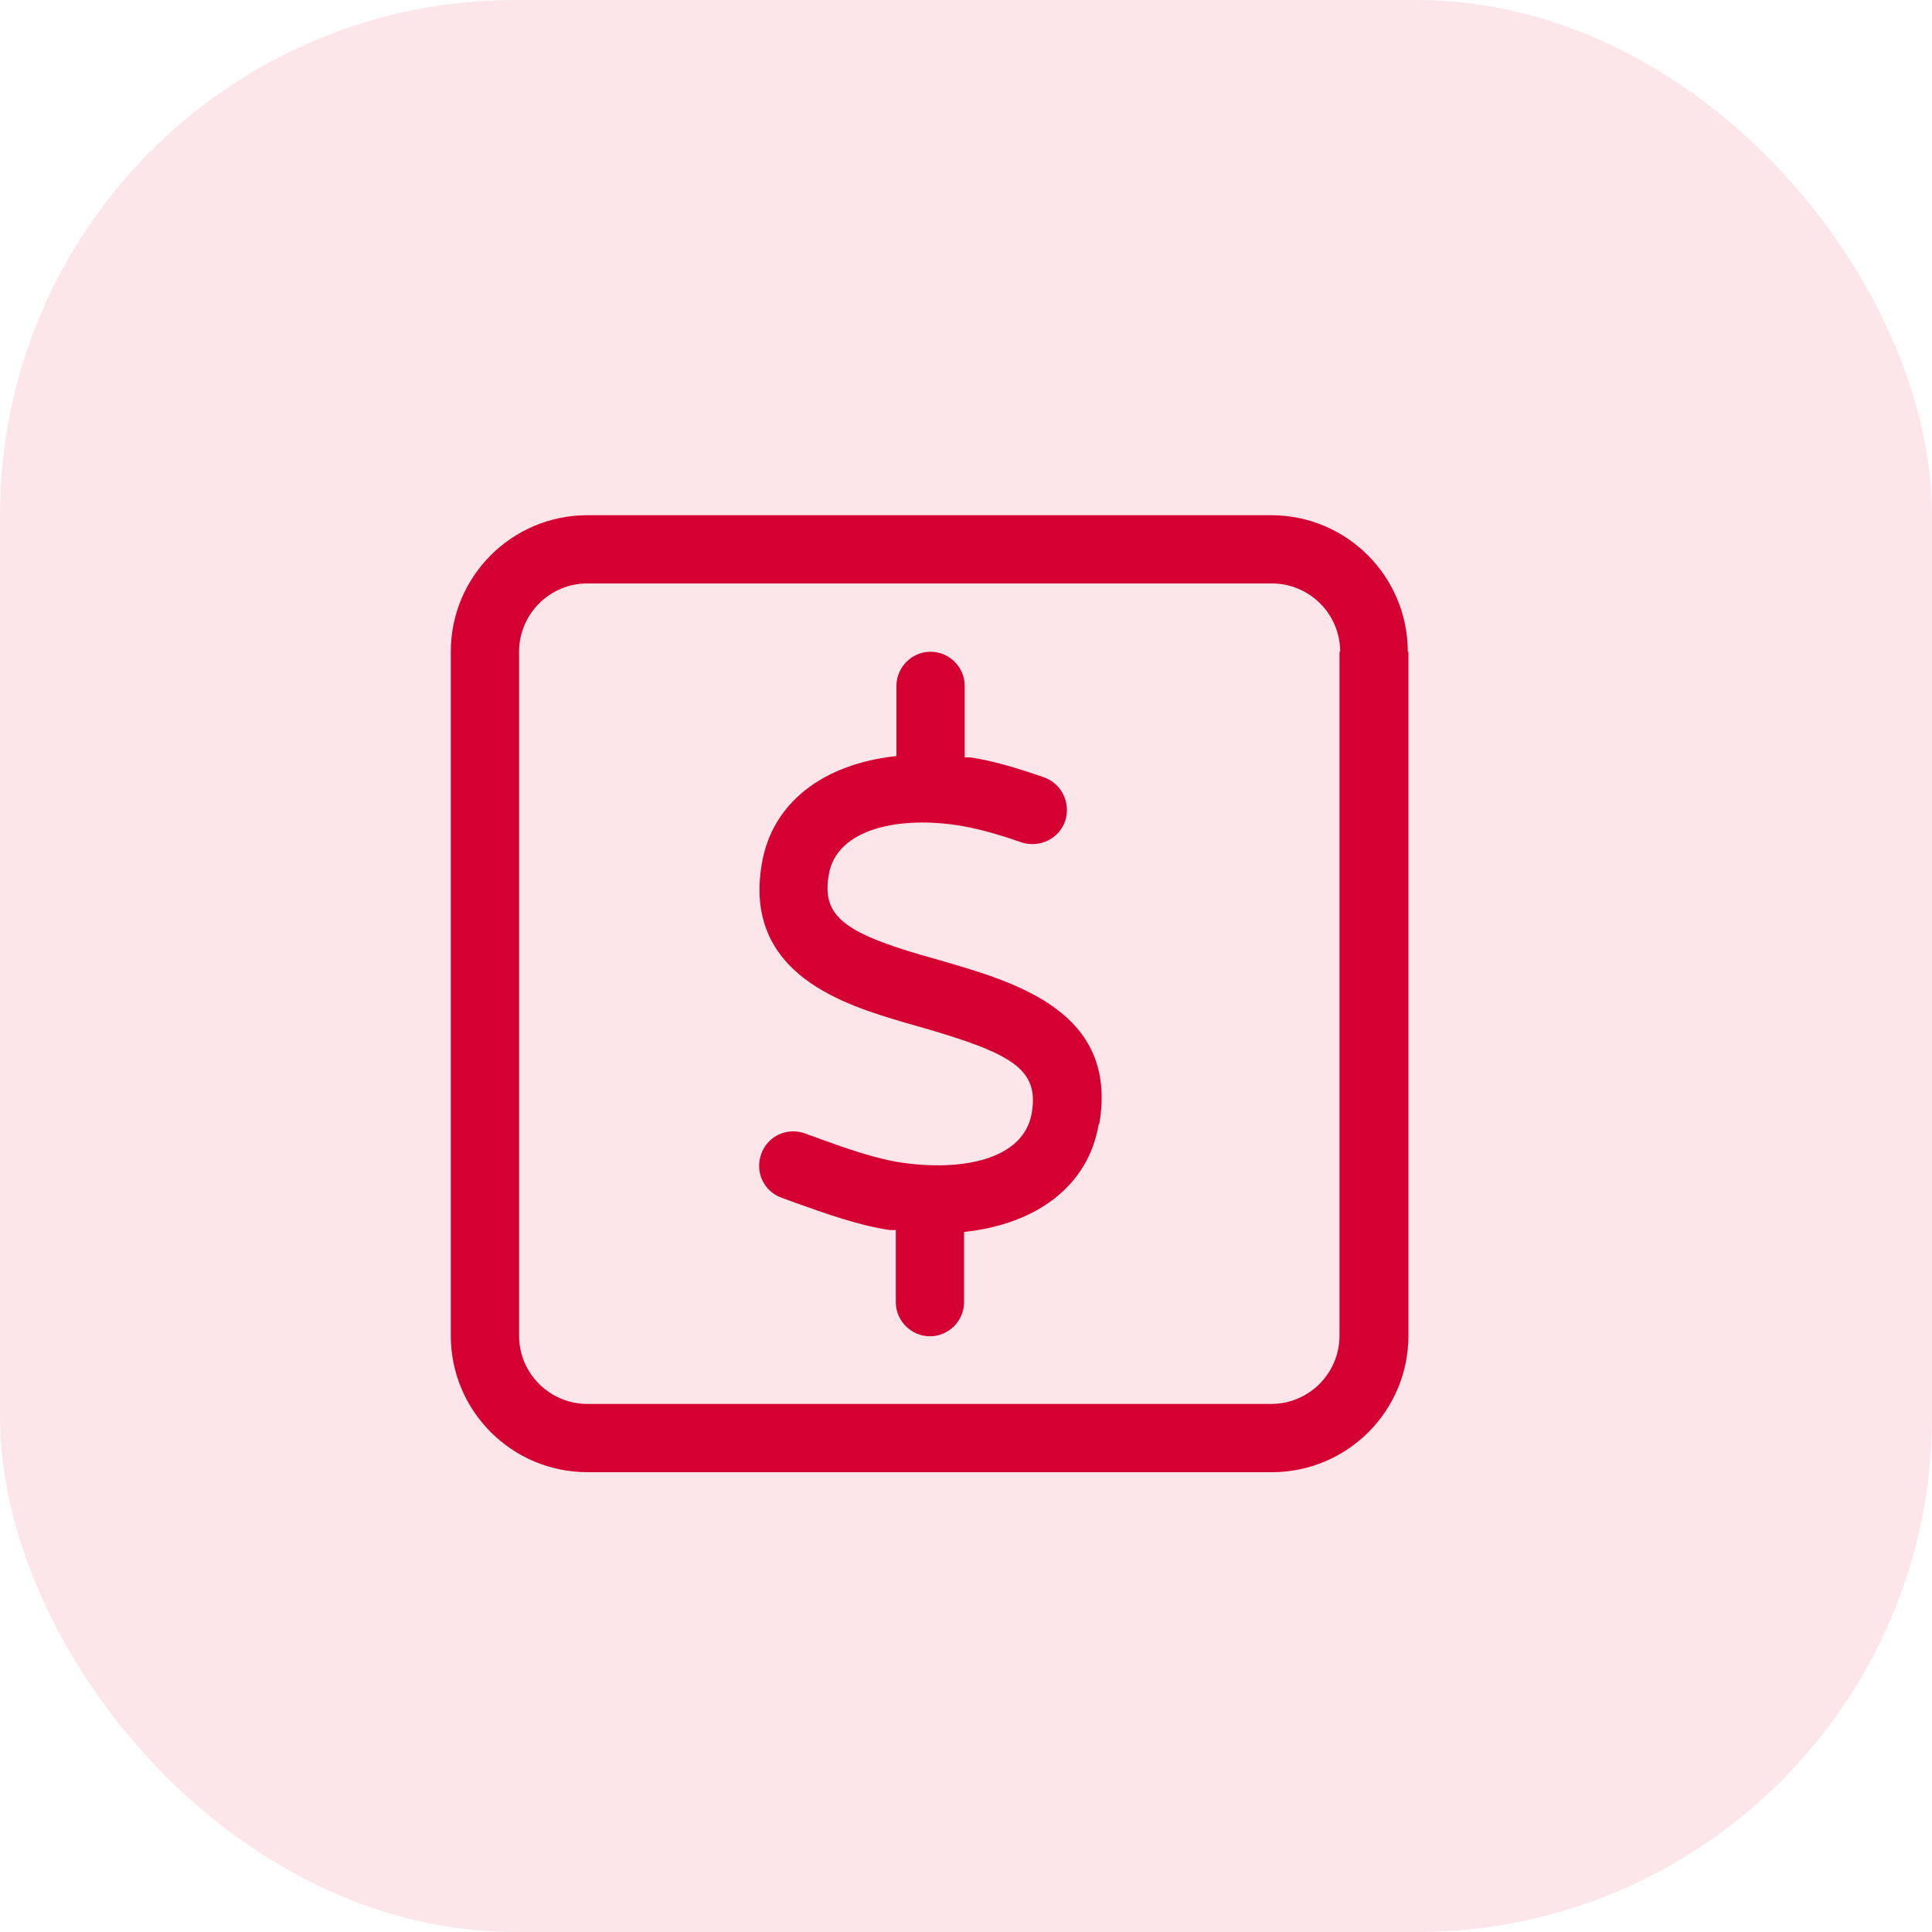
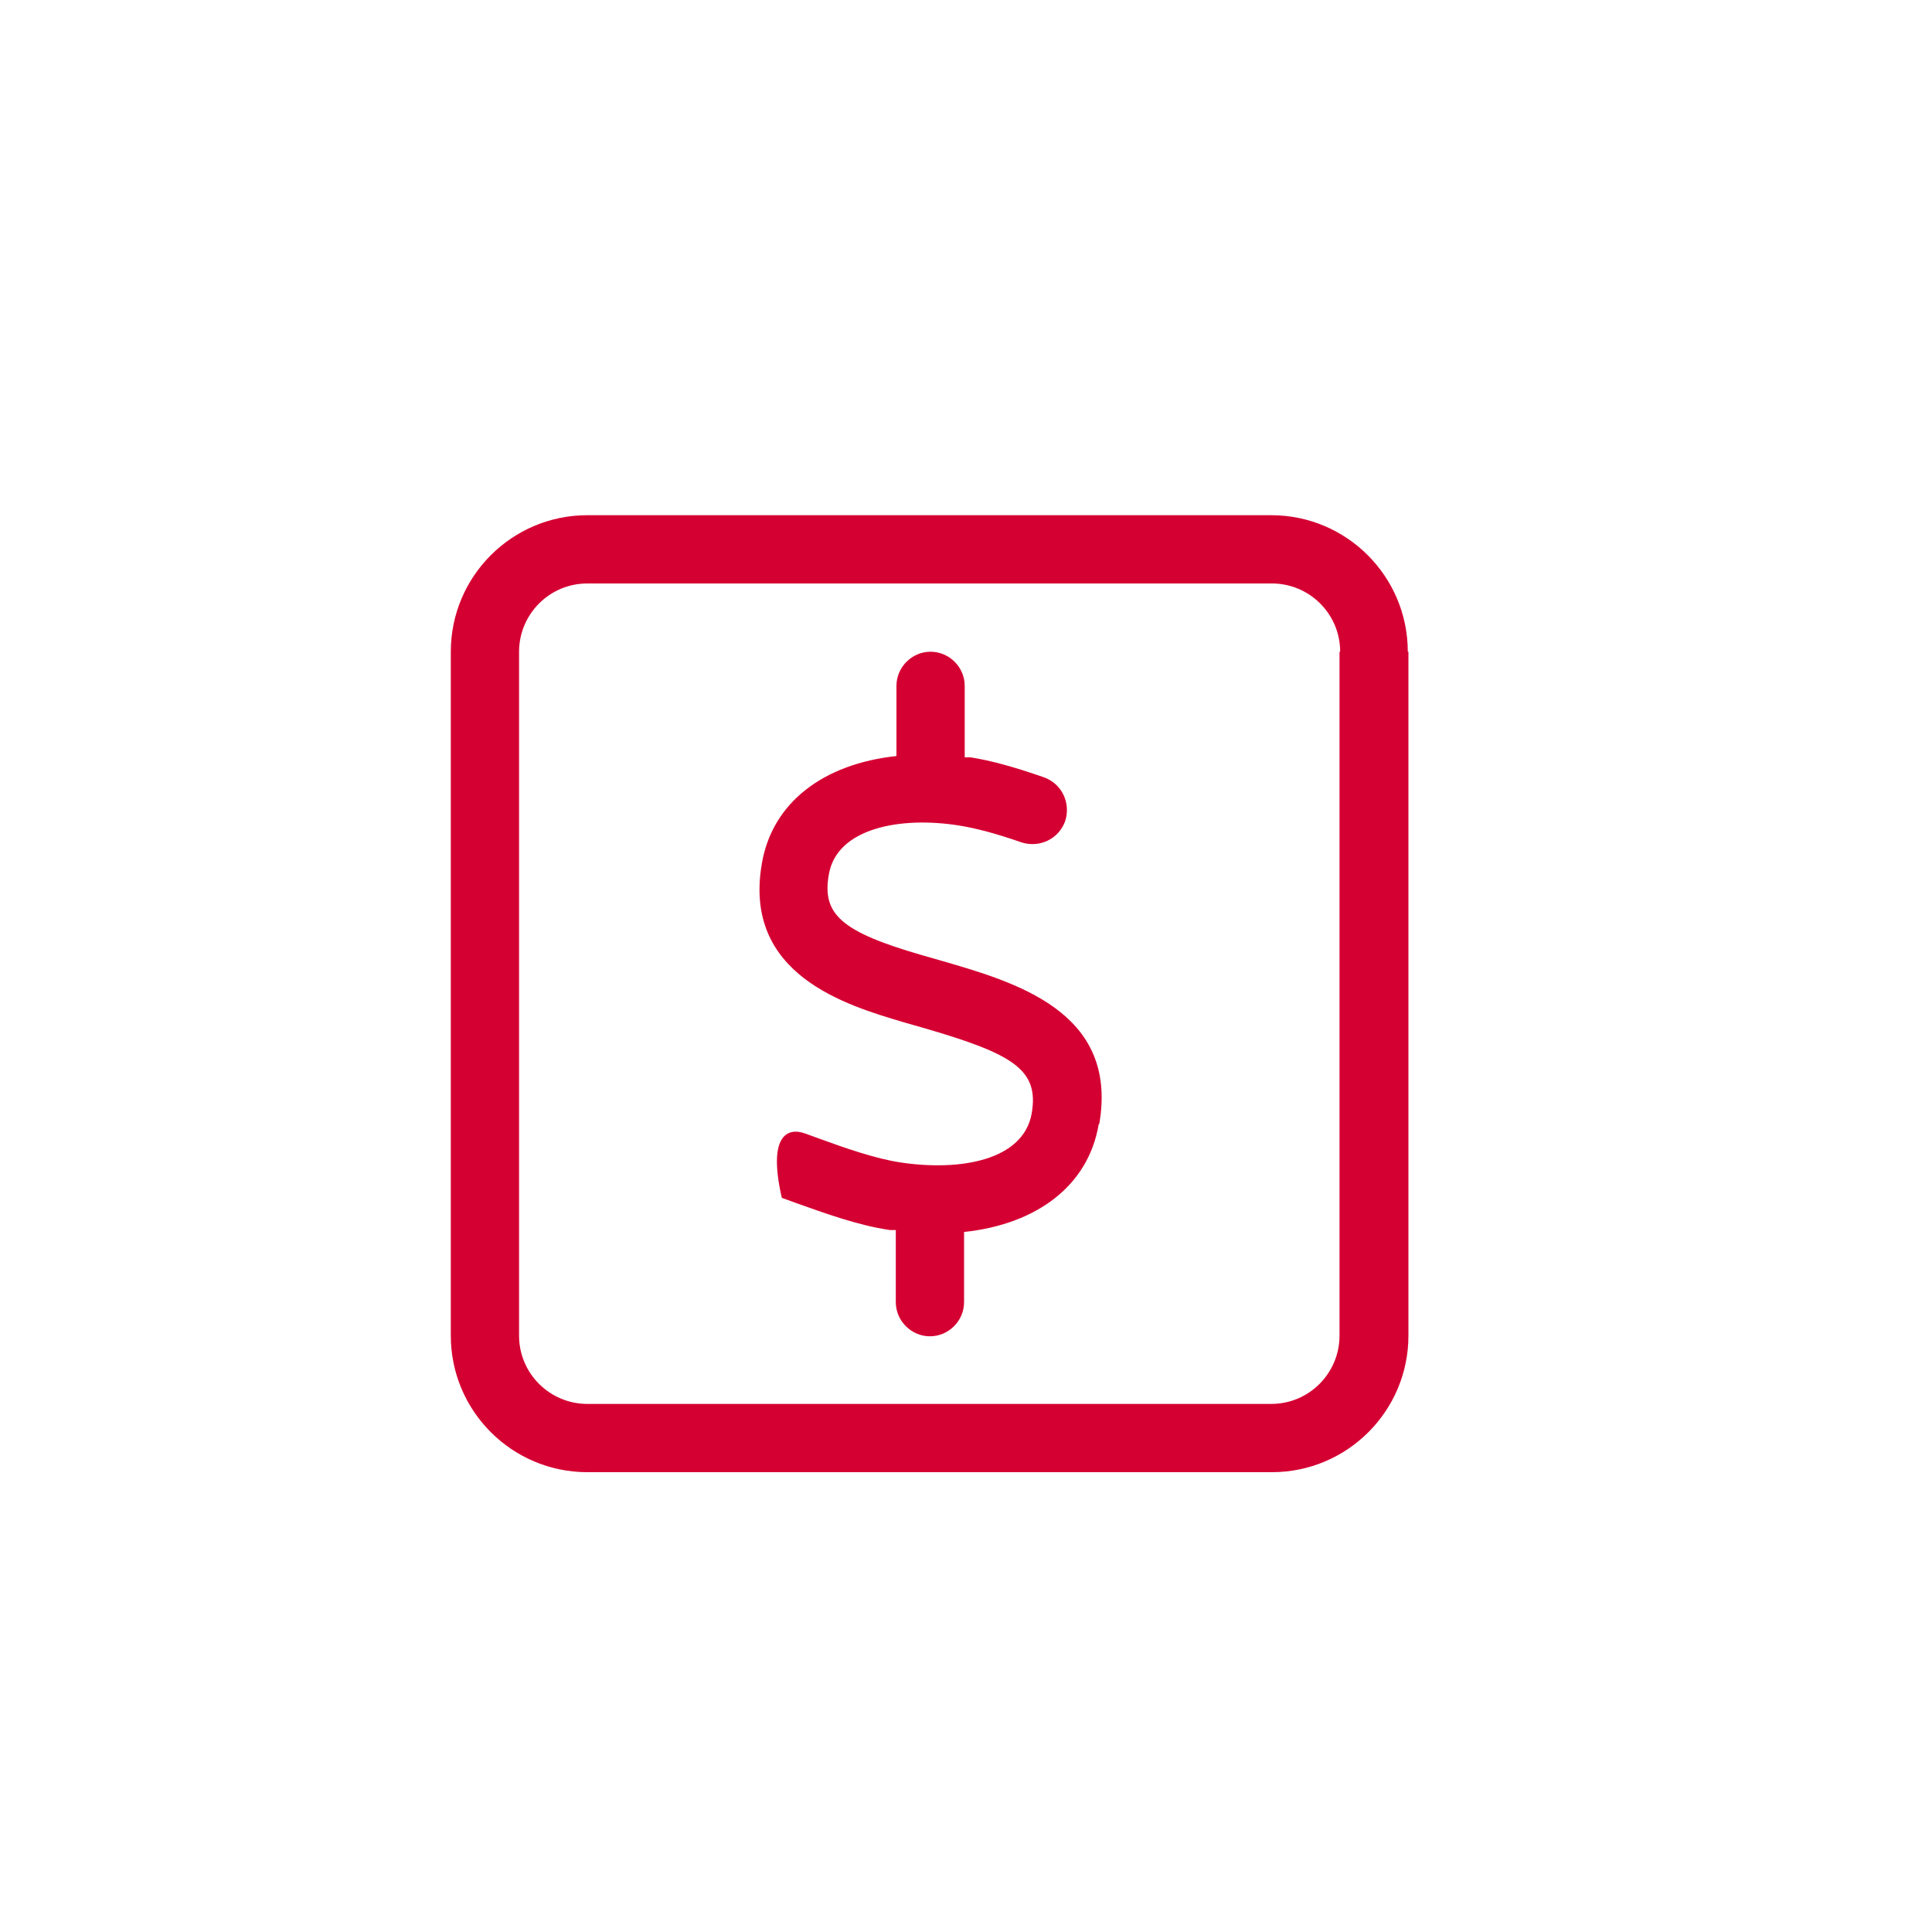
<svg xmlns="http://www.w3.org/2000/svg" width="30" height="30" viewBox="0 0 30 30" fill="none">
-   <rect width="30" height="30" rx="8" fill="#E4002B" fill-opacity="0.1" />
-   <path d="M21.87 10.12V20.74C21.87 21.91 20.92 22.86 19.75 22.86H9.12C7.95 22.86 7 21.91 7 20.74V10.12C7 8.95 7.95 8 9.12 8H19.74C20.91 8 21.86 8.95 21.86 10.12H21.87ZM20.81 10.12C20.81 9.53 20.33 9.06 19.75 9.06H9.12C8.53 9.06 8.06 9.54 8.06 10.12V20.74C8.06 21.33 8.54 21.8 9.12 21.8H19.74C20.33 21.8 20.8 21.32 20.8 20.74V10.12H20.81ZM17.06 17.46C16.9 18.41 16.1 19.01 14.97 19.13V20.22C14.97 20.51 14.73 20.75 14.44 20.75C14.15 20.75 13.91 20.51 13.91 20.22V19.1C13.91 19.1 13.85 19.1 13.82 19.1C13.33 19.03 12.81 18.84 12.36 18.68L12.14 18.6C11.86 18.5 11.72 18.2 11.82 17.92C11.92 17.64 12.22 17.5 12.5 17.6L12.72 17.68C13.13 17.83 13.59 17.99 13.98 18.05C14.91 18.19 15.89 18.02 16.02 17.29C16.14 16.6 15.72 16.36 14.3 15.95L14.02 15.87C13.15 15.61 11.53 15.14 11.83 13.41C11.99 12.46 12.79 11.86 13.92 11.74V10.65C13.92 10.36 14.16 10.12 14.45 10.12C14.74 10.12 14.98 10.36 14.98 10.65V11.76C14.98 11.76 15.04 11.76 15.07 11.76C15.39 11.81 15.75 11.91 16.21 12.07C16.49 12.17 16.63 12.47 16.54 12.75C16.44 13.03 16.14 13.17 15.86 13.08C15.46 12.94 15.15 12.86 14.9 12.82C13.98 12.67 12.99 12.86 12.87 13.58C12.76 14.2 13.07 14.47 14.31 14.83L14.59 14.91C15.76 15.25 17.37 15.7 17.07 17.45L17.06 17.46Z" fill="#D50032" />
+   <path d="M21.87 10.12V20.74C21.87 21.91 20.92 22.86 19.75 22.86H9.12C7.95 22.86 7 21.91 7 20.74V10.12C7 8.95 7.95 8 9.12 8H19.74C20.91 8 21.86 8.95 21.86 10.12H21.87ZM20.81 10.12C20.81 9.53 20.33 9.06 19.75 9.06H9.12C8.53 9.06 8.06 9.54 8.06 10.12V20.74C8.06 21.33 8.54 21.8 9.12 21.8H19.74C20.33 21.8 20.8 21.32 20.8 20.74V10.12H20.81ZM17.06 17.46C16.9 18.41 16.1 19.01 14.97 19.13V20.22C14.97 20.51 14.73 20.75 14.44 20.75C14.15 20.75 13.91 20.51 13.91 20.22V19.1C13.91 19.1 13.85 19.1 13.82 19.1C13.33 19.03 12.81 18.84 12.36 18.68L12.14 18.6C11.92 17.64 12.22 17.5 12.5 17.6L12.72 17.68C13.13 17.83 13.59 17.99 13.98 18.05C14.91 18.19 15.89 18.02 16.02 17.29C16.14 16.6 15.72 16.36 14.3 15.95L14.02 15.87C13.15 15.61 11.53 15.14 11.83 13.41C11.99 12.46 12.79 11.86 13.92 11.74V10.65C13.92 10.36 14.16 10.12 14.45 10.12C14.74 10.12 14.98 10.36 14.98 10.65V11.76C14.98 11.76 15.04 11.76 15.07 11.76C15.39 11.81 15.75 11.91 16.21 12.07C16.49 12.17 16.63 12.47 16.54 12.75C16.44 13.03 16.14 13.17 15.86 13.08C15.46 12.94 15.15 12.86 14.9 12.82C13.98 12.67 12.99 12.86 12.87 13.58C12.76 14.2 13.07 14.47 14.31 14.83L14.59 14.91C15.76 15.25 17.37 15.7 17.07 17.45L17.06 17.46Z" fill="#D50032" />
</svg>